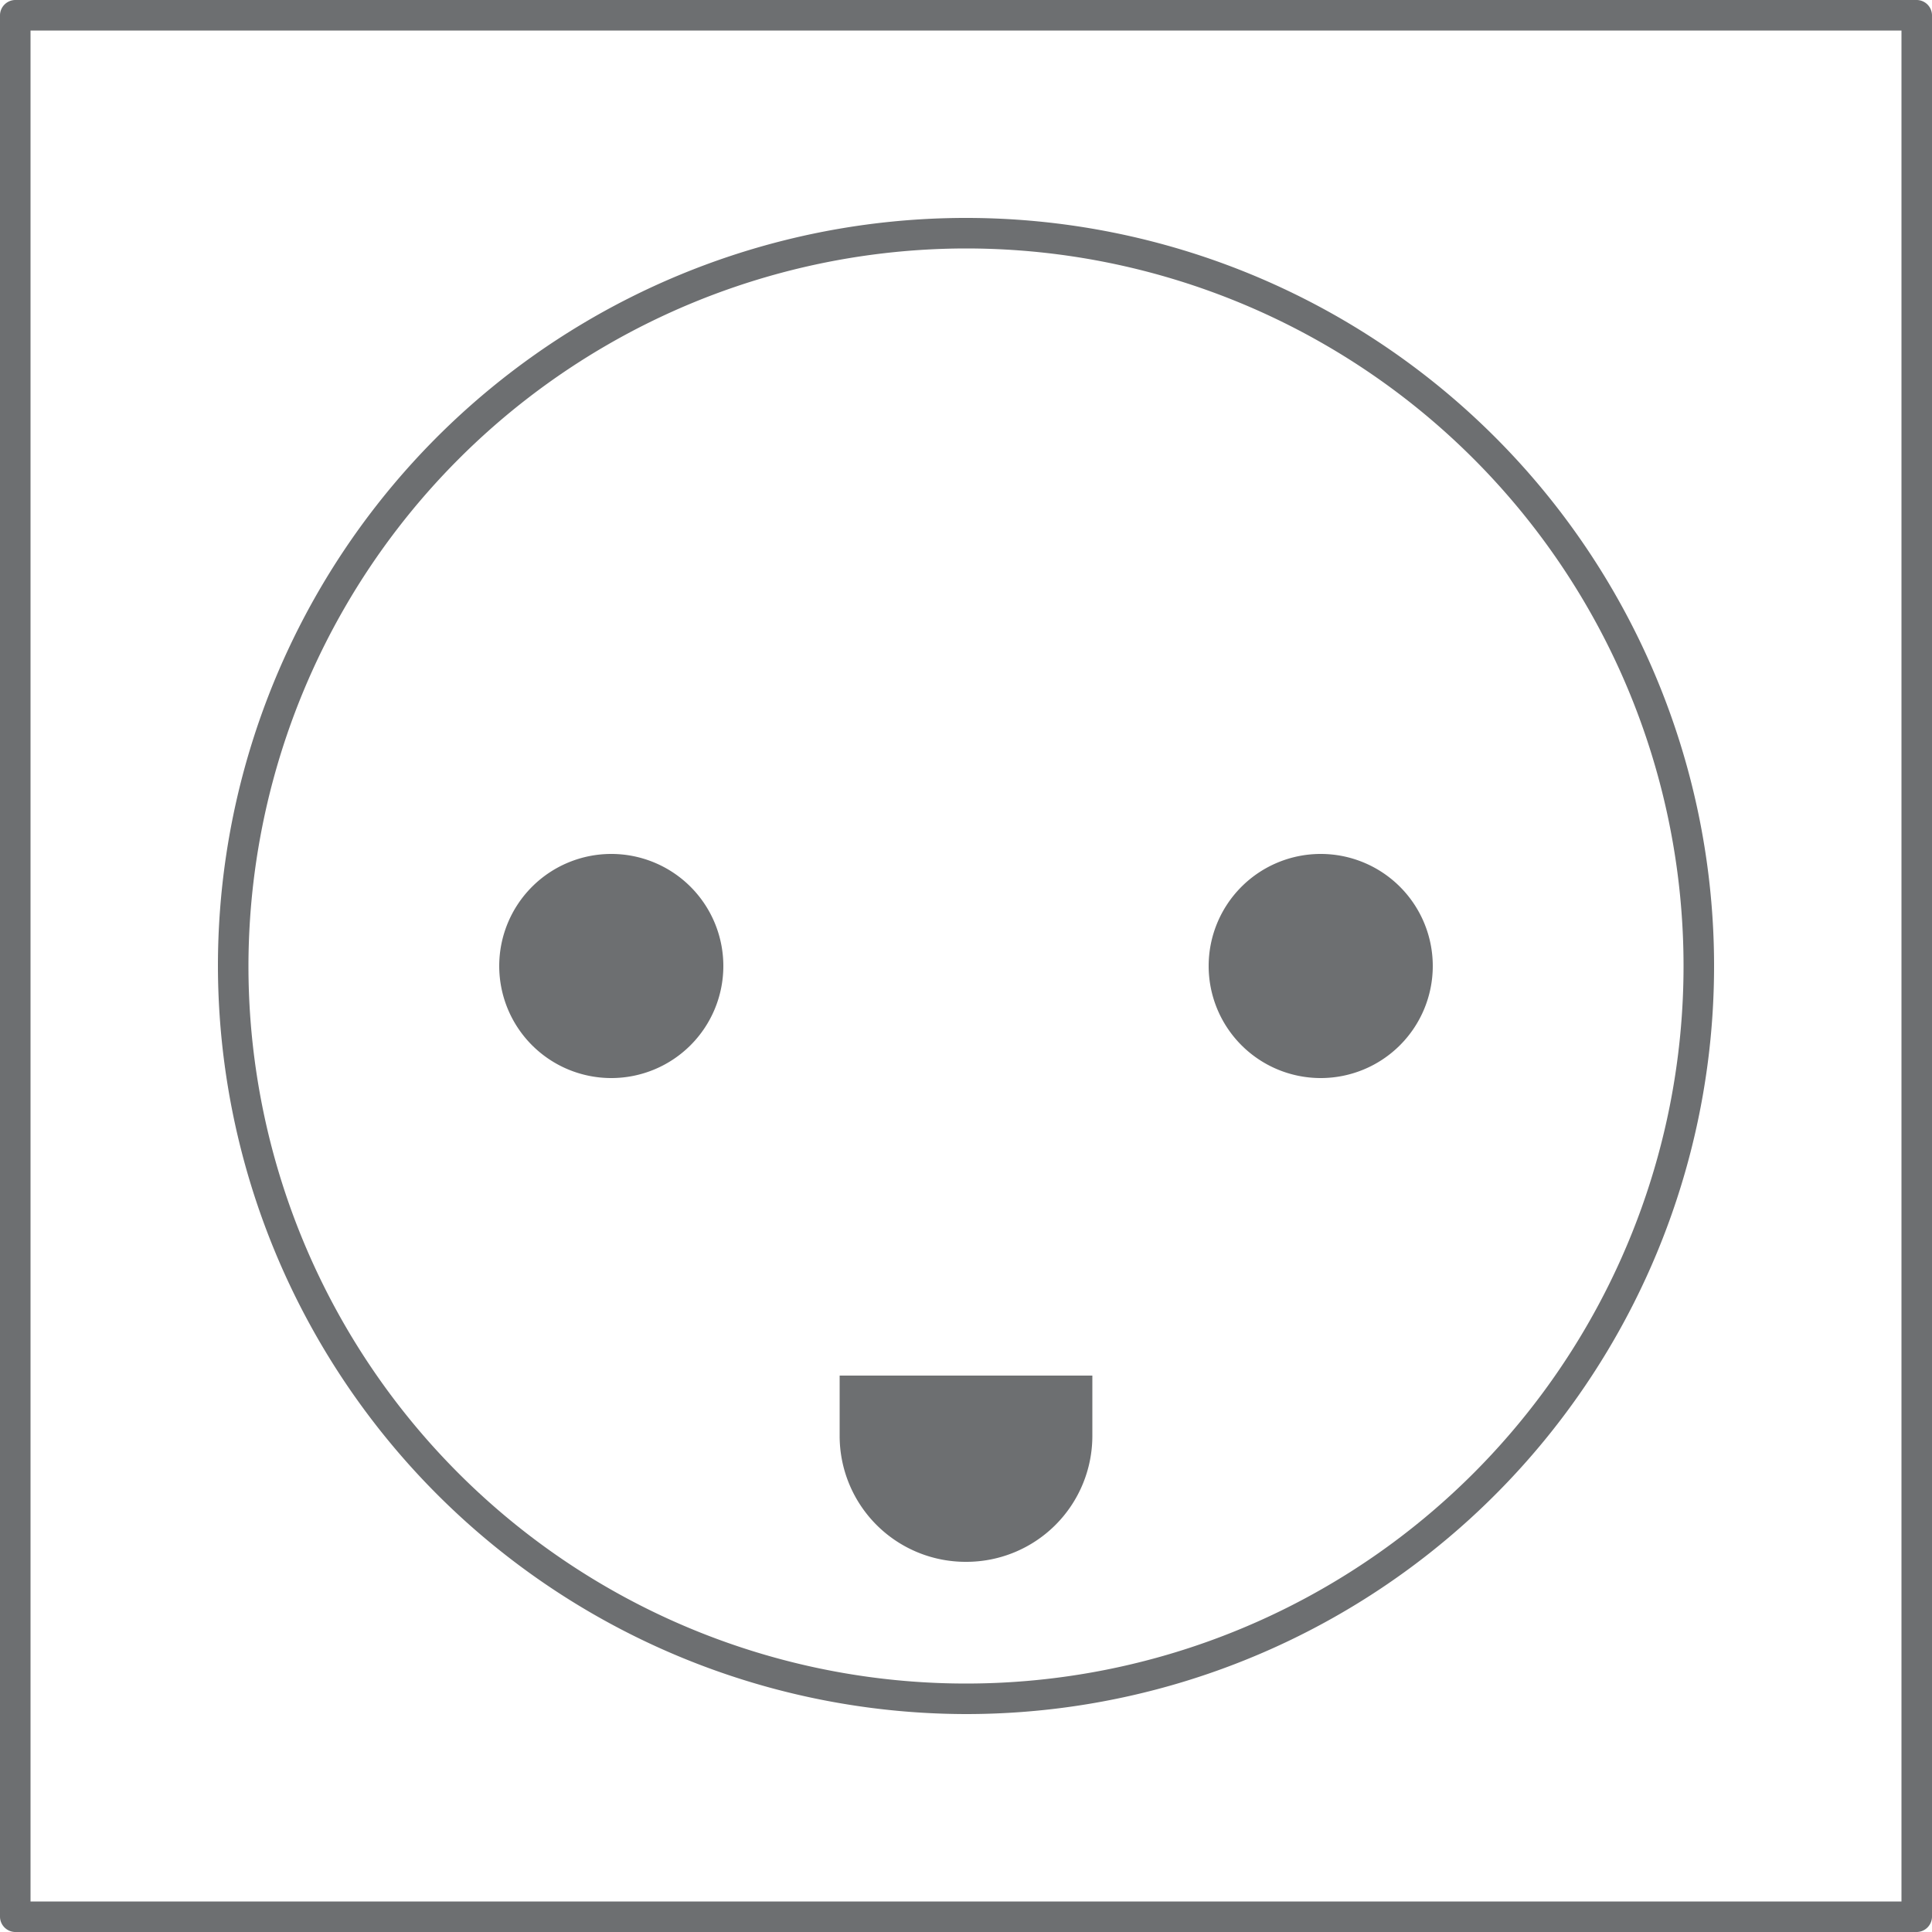
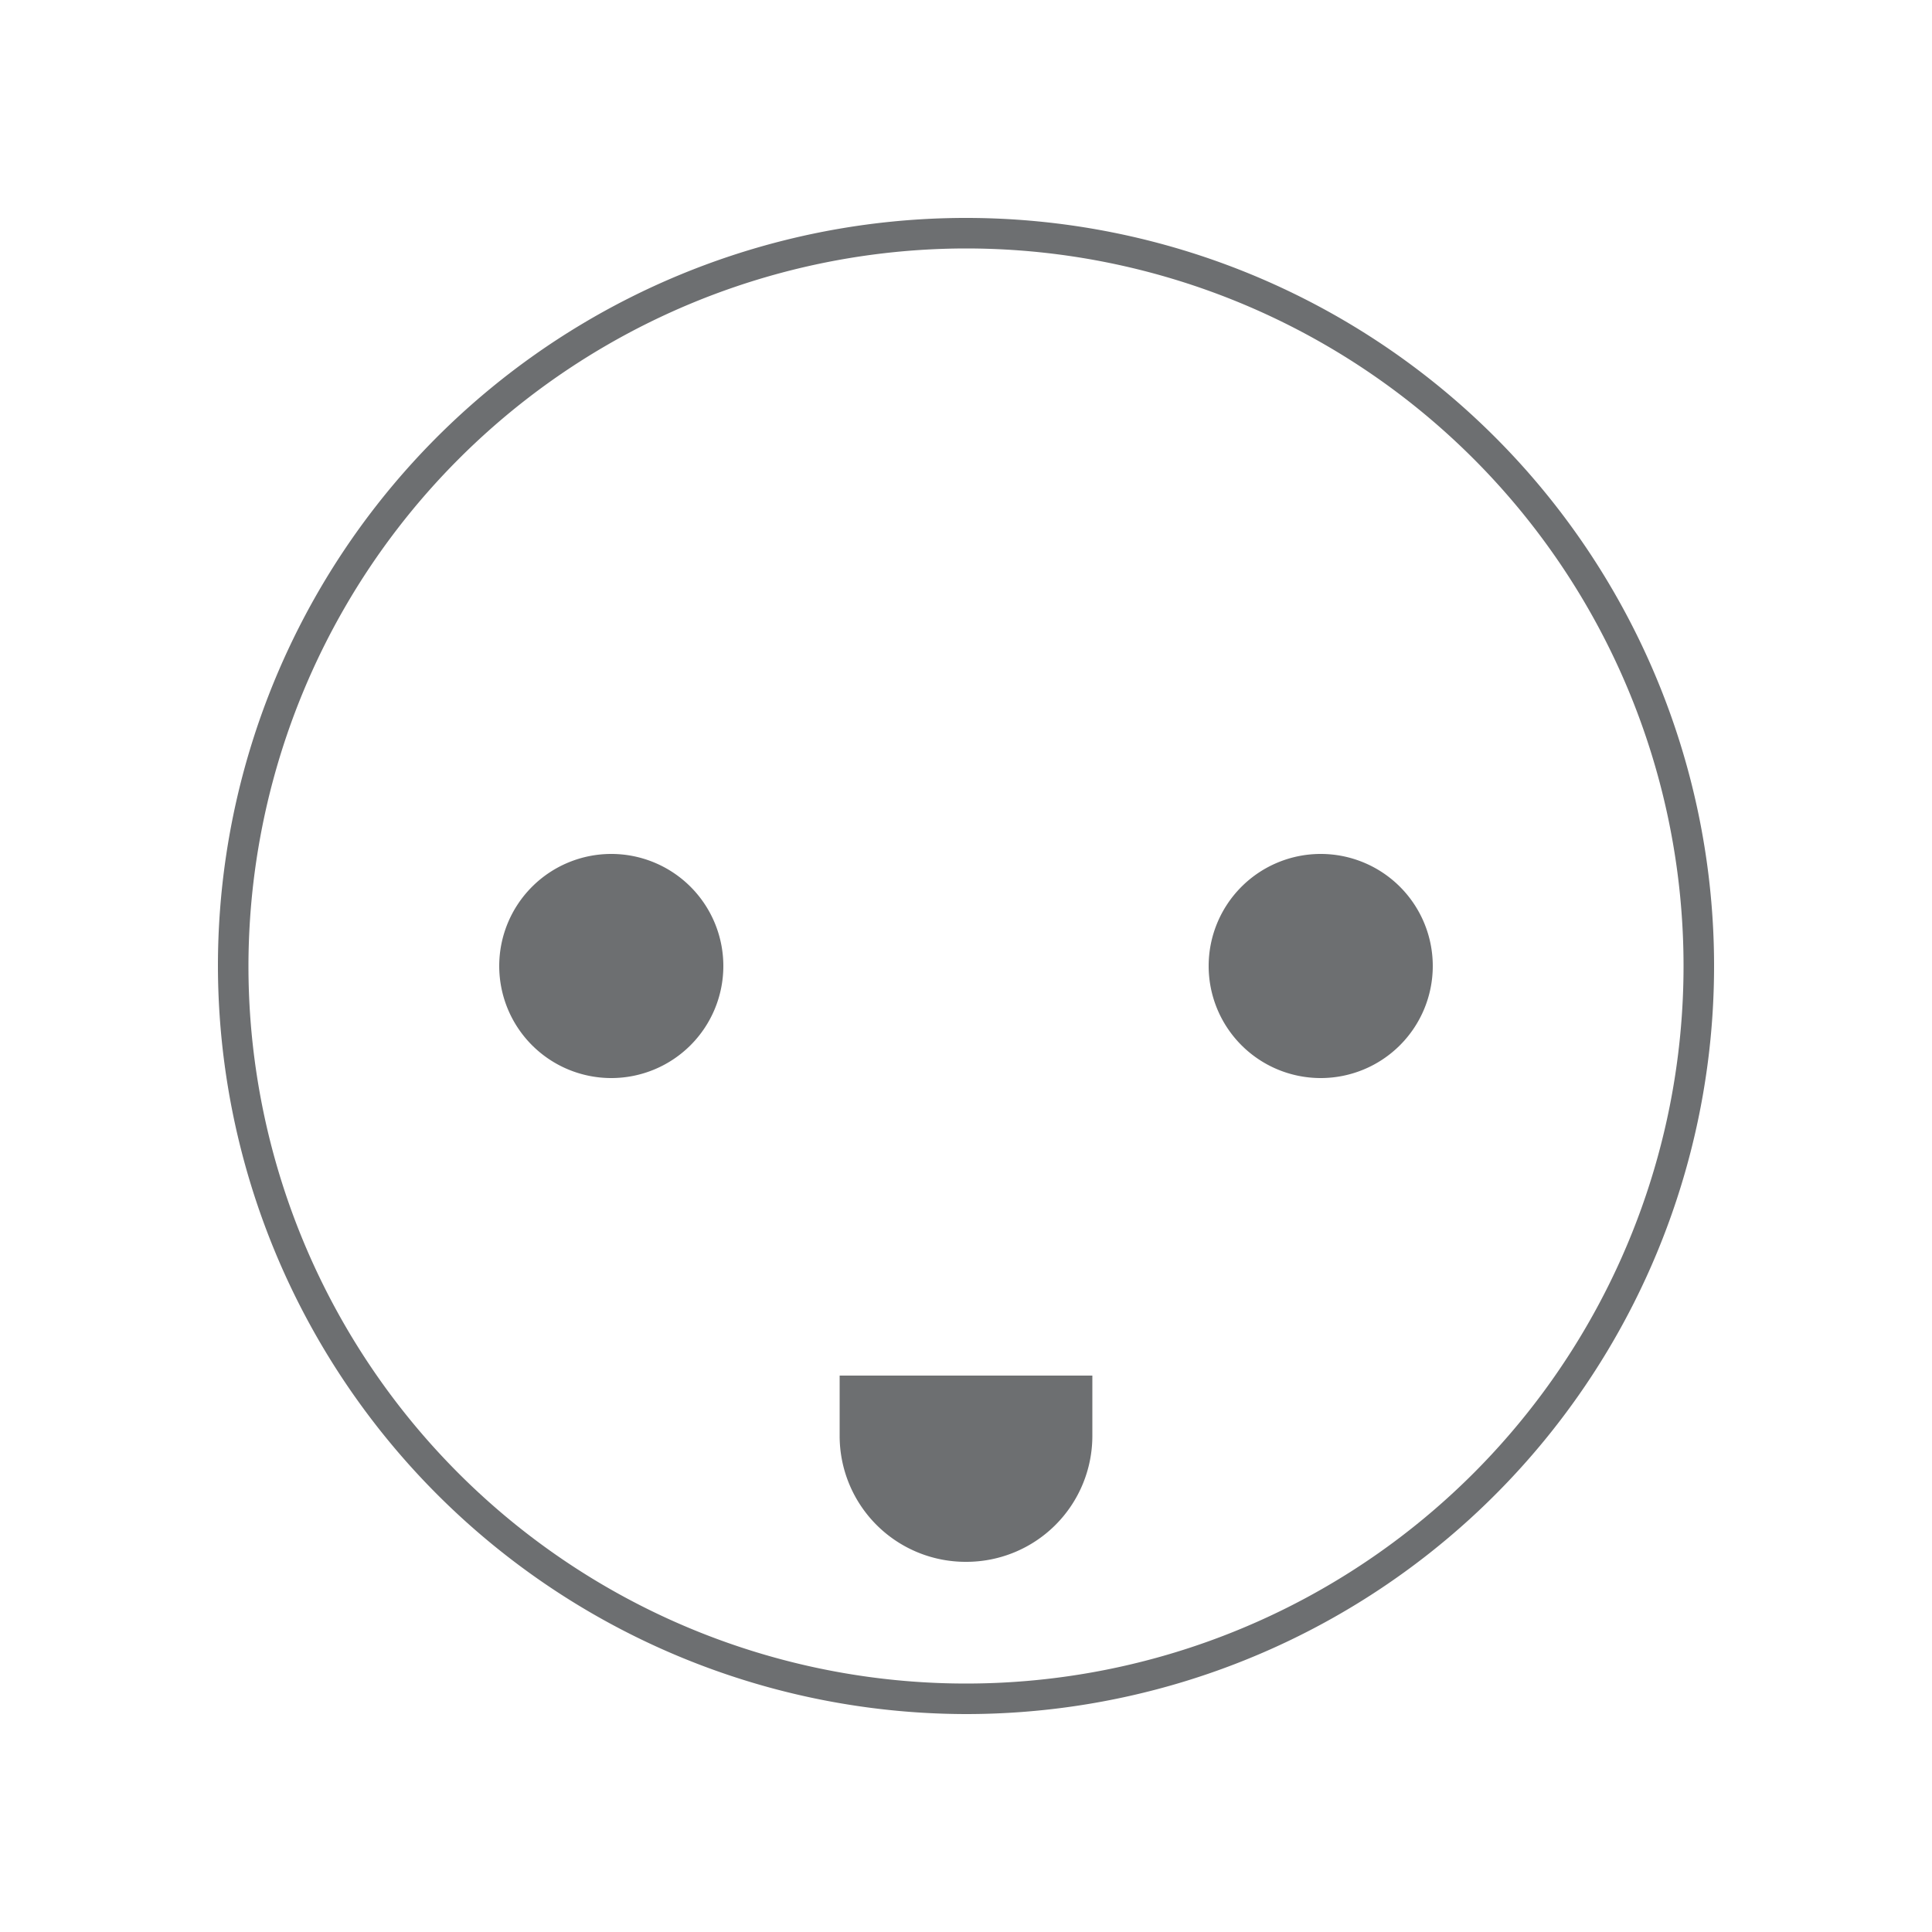
<svg xmlns="http://www.w3.org/2000/svg" id="Steckdose_Australien_Typ_I" data-name="Steckdose Australien_Typ I" viewBox="0 0 50 50">
  <defs>
    <style>.cls-1{fill:#6d6f71;}</style>
  </defs>
  <title>Steckdosen</title>
-   <path class="cls-1" d="M49.61,0H.39A.4.4,0,0,0,0,.39V49.61A.4.4,0,0,0,.39,50H49.61a.4.4,0,0,0,.39-.39V.39A.4.4,0,0,0,49.61,0Zm-.4,49.21H.79V.79H49.21Z" />
-   <path class="cls-1" d="M25,44.36A19.36,19.36,0,1,0,5.64,25,19.39,19.39,0,0,0,25,44.36ZM25,6.43A18.57,18.57,0,1,1,6.43,25,18.59,18.59,0,0,1,25,6.43Z" />
+   <path class="cls-1" d="M25,44.36A19.36,19.36,0,1,0,5.64,25,19.39,19.39,0,0,0,25,44.36M25,6.43A18.57,18.57,0,1,1,6.43,25,18.59,18.59,0,0,1,25,6.43Z" />
  <path class="cls-1" d="M34.18,27.9a2.9,2.9,0,1,0-2.9-2.9A2.9,2.9,0,0,0,34.18,27.9Z" />
  <path class="cls-1" d="M15.82,27.9a2.9,2.9,0,1,0-2.9-2.9A2.9,2.9,0,0,0,15.82,27.9Z" />
  <path class="cls-1" d="M25,40.42a3.26,3.26,0,0,0,3.27-3.27V35.6H21.73v1.55A3.26,3.26,0,0,0,25,40.42Z" />
</svg>